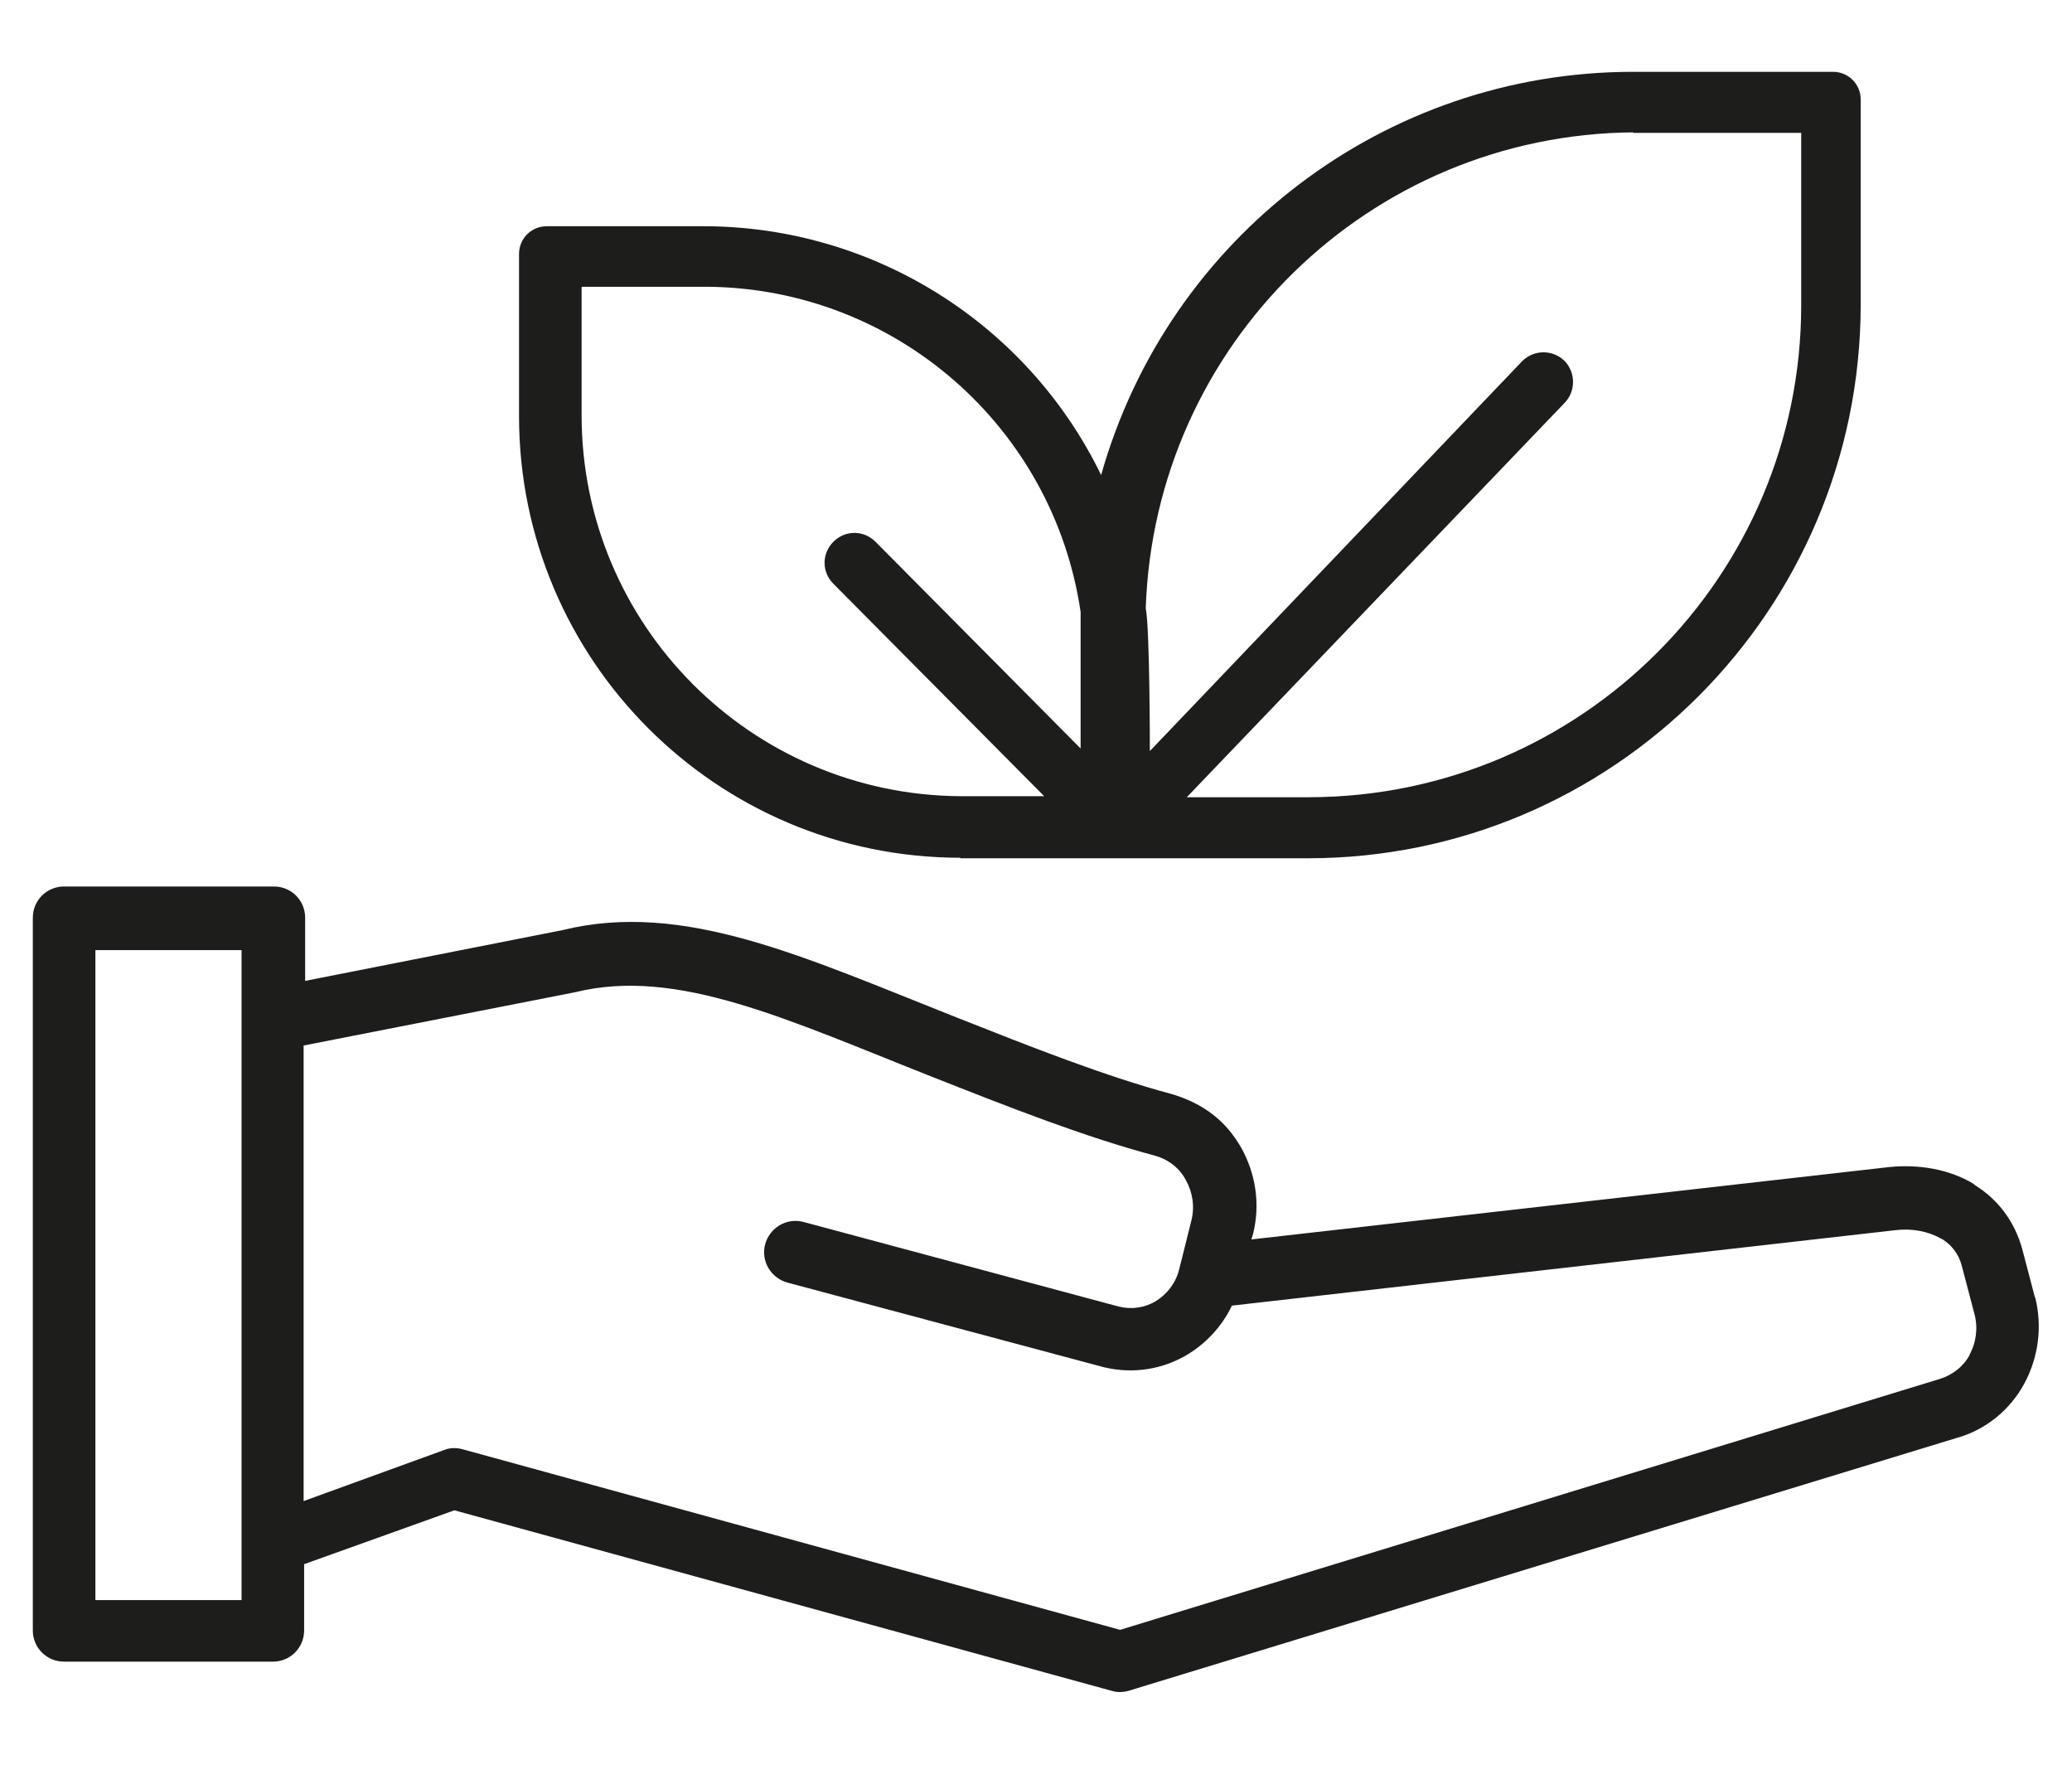
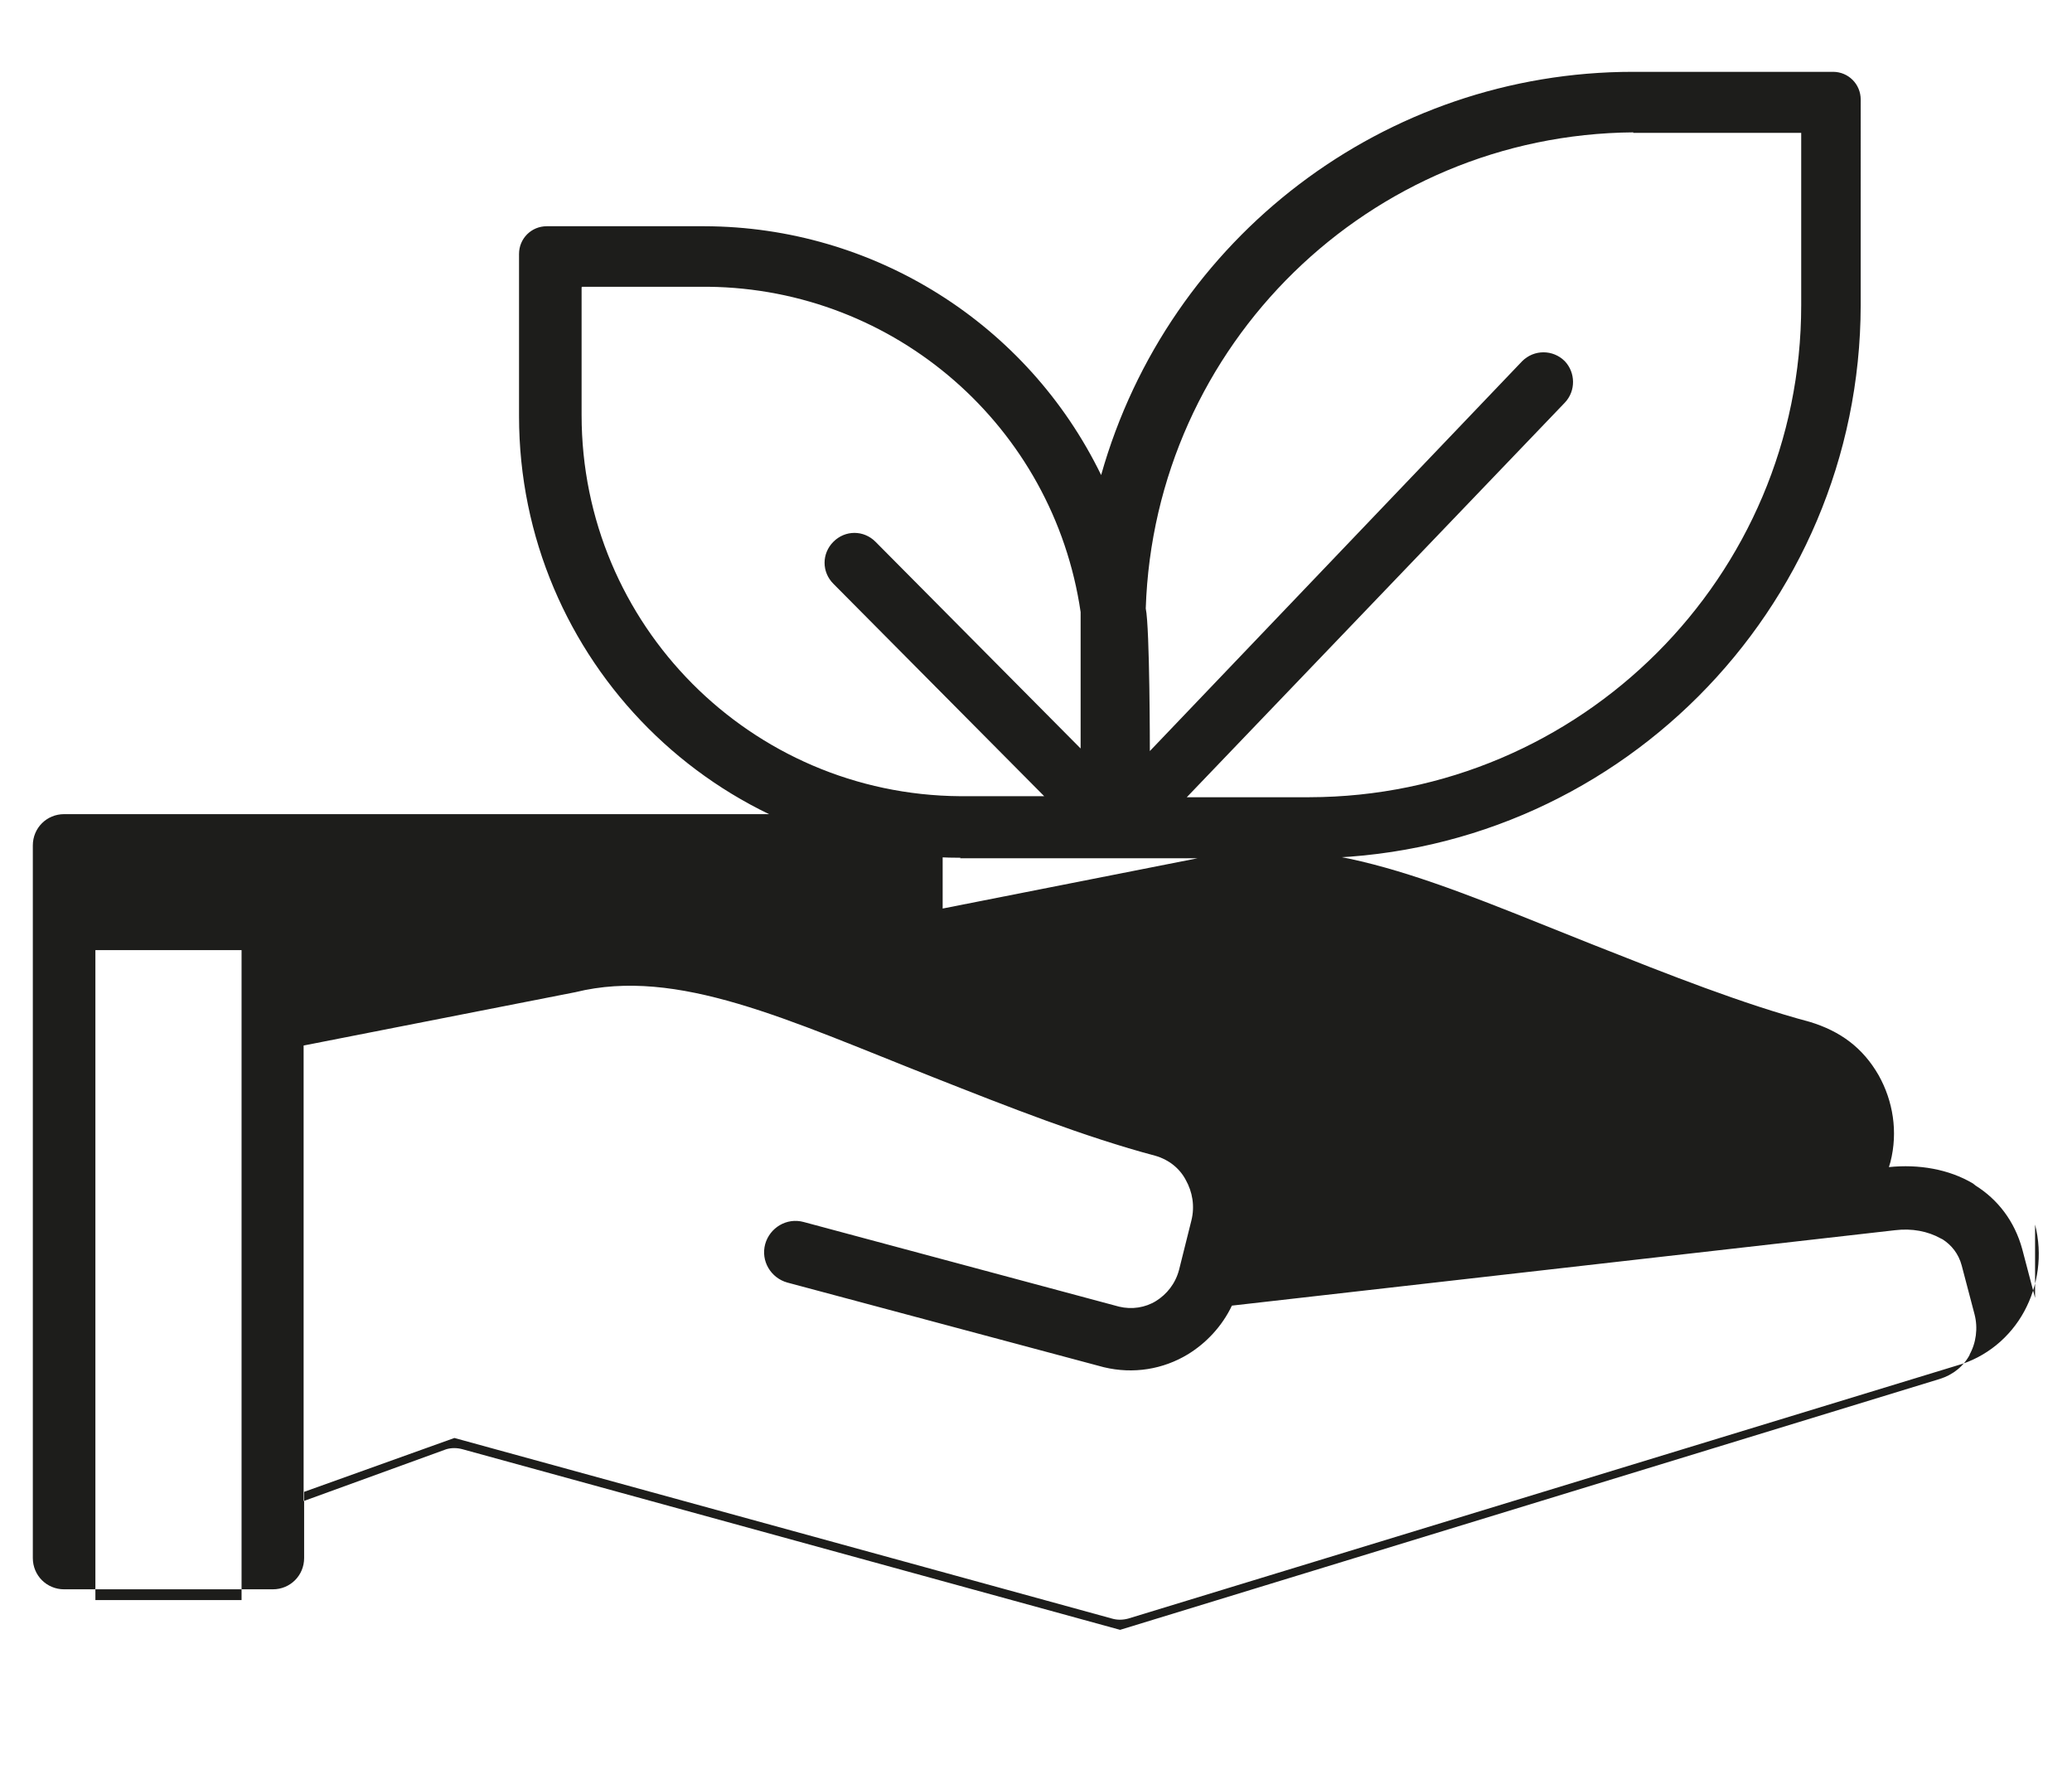
<svg xmlns="http://www.w3.org/2000/svg" viewBox="0 0 404 344">
  <g id="Layer_1">
-     <path d="M396.8 253l-2.5-9.5c-1.5-5.5-4.8-9.7-9.1-12.4l-.5-.4c-4.7-2.8-10.6-3.8-16.4-3.2L244 241.6l.3-1c1.5-5.9.5-11.9-2.3-16.9-3.1-5.4-7.5-8.6-13.4-10.4-13.1-3.5-27.5-9.2-41.9-14.9-30.1-11.9-53.4-22.9-77-17.1l-50.2 9.9v-12.3c0-3.4-2.7-6.1-6.1-6.1H12.5c-3.4 0-6.1 2.7-6.1 6.1v138.9c0 3.4 2.7 6.1 6.1 6.1h40.7c3.4 0 6.1-2.7 6.1-6.1v-12.9l29.3-10.5 128.2 35.2c1 .3 2.1.3 3.2 0l161.5-49.3c5.8-1.6 10.5-5.6 13.2-10.6 2.7-5 3.6-11 2.1-16.9zM47.1 311.9H18.6V185.2h28.5v126.7zm337-47.9c-1.2 2.3-3.3 4-5.9 4.8l-159.8 48.9-128.2-35.2c-1.1-.3-2.2-.3-3.2 0l-27.8 10.1v-88.8l53-10.4c19.9-4.9 41.4 5.4 69.8 16.6 14.7 5.8 29.4 11.6 43.3 15.3 2.5.7 4.7 2.4 5.9 4.7 1.3 2.3 1.8 5.1 1.1 7.9l-2.4 9.6c-.7 2.7-2.4 4.8-4.5 6.1-2.1 1.3-4.7 1.7-7.2 1.1l-61.5-16.5c-3.3-.9-6.6 1.1-7.5 4.3-.9 3.3 1.1 6.6 4.3 7.5l61.7 16.5c5.8 1.4 11.6.4 16.4-2.5 3.6-2.2 6.7-5.5 8.6-9.5l129.3-14.7c3.3-.4 6.4.2 8.9 1.6l.4.2c1.7 1.1 3.1 2.8 3.7 5.1l2.5 9.5c.7 2.7.3 5.6-1 7.9zm-196.9-96.7H255c59.5 0 107.7-48.3 107.8-107.8V19.4c0-3-2.4-5.4-5.4-5.4h-39c-48.3 0-90.6 32.2-103.7 78.6-14.4-29.6-44.4-48.4-77.3-48.5h-30.8c-3 0-5.4 2.4-5.4 5.4v31.6c0 47.5 38.5 86.1 86.1 86.1zM318.4 25.9h32.8v33.6c0 52.9-43 95.8-95.9 95.9h-23.9l73.7-76.9c2.2-2.3 2.1-5.9 0-8.1-2.3-2.3-6-2.3-8.3 0l-72.6 76s0-24-.8-27.8c1.7-51.4 43.6-92.4 95.1-92.8zm-204.9 30h24.6c36.5.4 67.3 27.3 72.6 63.4v26.6l-40-40.3c-2.3-2.3-5.9-2.3-8.2 0-2.3 2.3-2.3 5.9 0 8.2l41.1 41.4h-16.4c-40.8-.3-73.8-33.4-73.8-74.3V56z" fill="#1d1d1b" id="Ekologinen" />
+     <path d="M396.8 253l-2.5-9.5c-1.5-5.5-4.8-9.7-9.1-12.4l-.5-.4c-4.7-2.8-10.6-3.8-16.4-3.2l.3-1c1.5-5.9.5-11.9-2.3-16.9-3.1-5.4-7.5-8.6-13.4-10.4-13.1-3.5-27.5-9.2-41.9-14.9-30.1-11.9-53.4-22.9-77-17.1l-50.2 9.9v-12.3c0-3.4-2.7-6.1-6.1-6.1H12.5c-3.4 0-6.1 2.7-6.1 6.1v138.9c0 3.4 2.7 6.1 6.1 6.1h40.7c3.4 0 6.1-2.7 6.1-6.1v-12.9l29.3-10.5 128.2 35.2c1 .3 2.1.3 3.2 0l161.5-49.3c5.8-1.6 10.5-5.6 13.2-10.6 2.7-5 3.6-11 2.1-16.9zM47.1 311.9H18.6V185.2h28.5v126.7zm337-47.9c-1.2 2.3-3.3 4-5.9 4.8l-159.8 48.9-128.2-35.2c-1.1-.3-2.2-.3-3.2 0l-27.8 10.1v-88.8l53-10.4c19.9-4.9 41.4 5.4 69.8 16.6 14.7 5.8 29.4 11.6 43.3 15.3 2.5.7 4.7 2.4 5.9 4.7 1.3 2.3 1.8 5.1 1.1 7.9l-2.4 9.6c-.7 2.7-2.4 4.8-4.5 6.1-2.1 1.3-4.7 1.7-7.2 1.1l-61.5-16.5c-3.3-.9-6.6 1.1-7.5 4.3-.9 3.3 1.1 6.6 4.3 7.5l61.7 16.5c5.8 1.4 11.6.4 16.4-2.5 3.6-2.2 6.7-5.5 8.6-9.5l129.3-14.7c3.3-.4 6.4.2 8.9 1.6l.4.2c1.7 1.1 3.1 2.8 3.7 5.1l2.5 9.5c.7 2.7.3 5.6-1 7.9zm-196.9-96.7H255c59.5 0 107.7-48.3 107.8-107.8V19.4c0-3-2.4-5.4-5.4-5.4h-39c-48.3 0-90.6 32.2-103.7 78.6-14.4-29.6-44.4-48.4-77.3-48.5h-30.8c-3 0-5.4 2.4-5.4 5.4v31.6c0 47.5 38.5 86.1 86.1 86.1zM318.4 25.9h32.8v33.6c0 52.9-43 95.8-95.9 95.9h-23.9l73.7-76.9c2.2-2.3 2.1-5.9 0-8.1-2.3-2.3-6-2.3-8.3 0l-72.6 76s0-24-.8-27.8c1.7-51.4 43.6-92.4 95.1-92.8zm-204.9 30h24.6c36.5.4 67.3 27.3 72.6 63.4v26.6l-40-40.3c-2.3-2.3-5.9-2.3-8.2 0-2.3 2.3-2.3 5.9 0 8.2l41.1 41.4h-16.4c-40.8-.3-73.8-33.4-73.8-74.3V56z" fill="#1d1d1b" id="Ekologinen" />
  </g>
</svg>